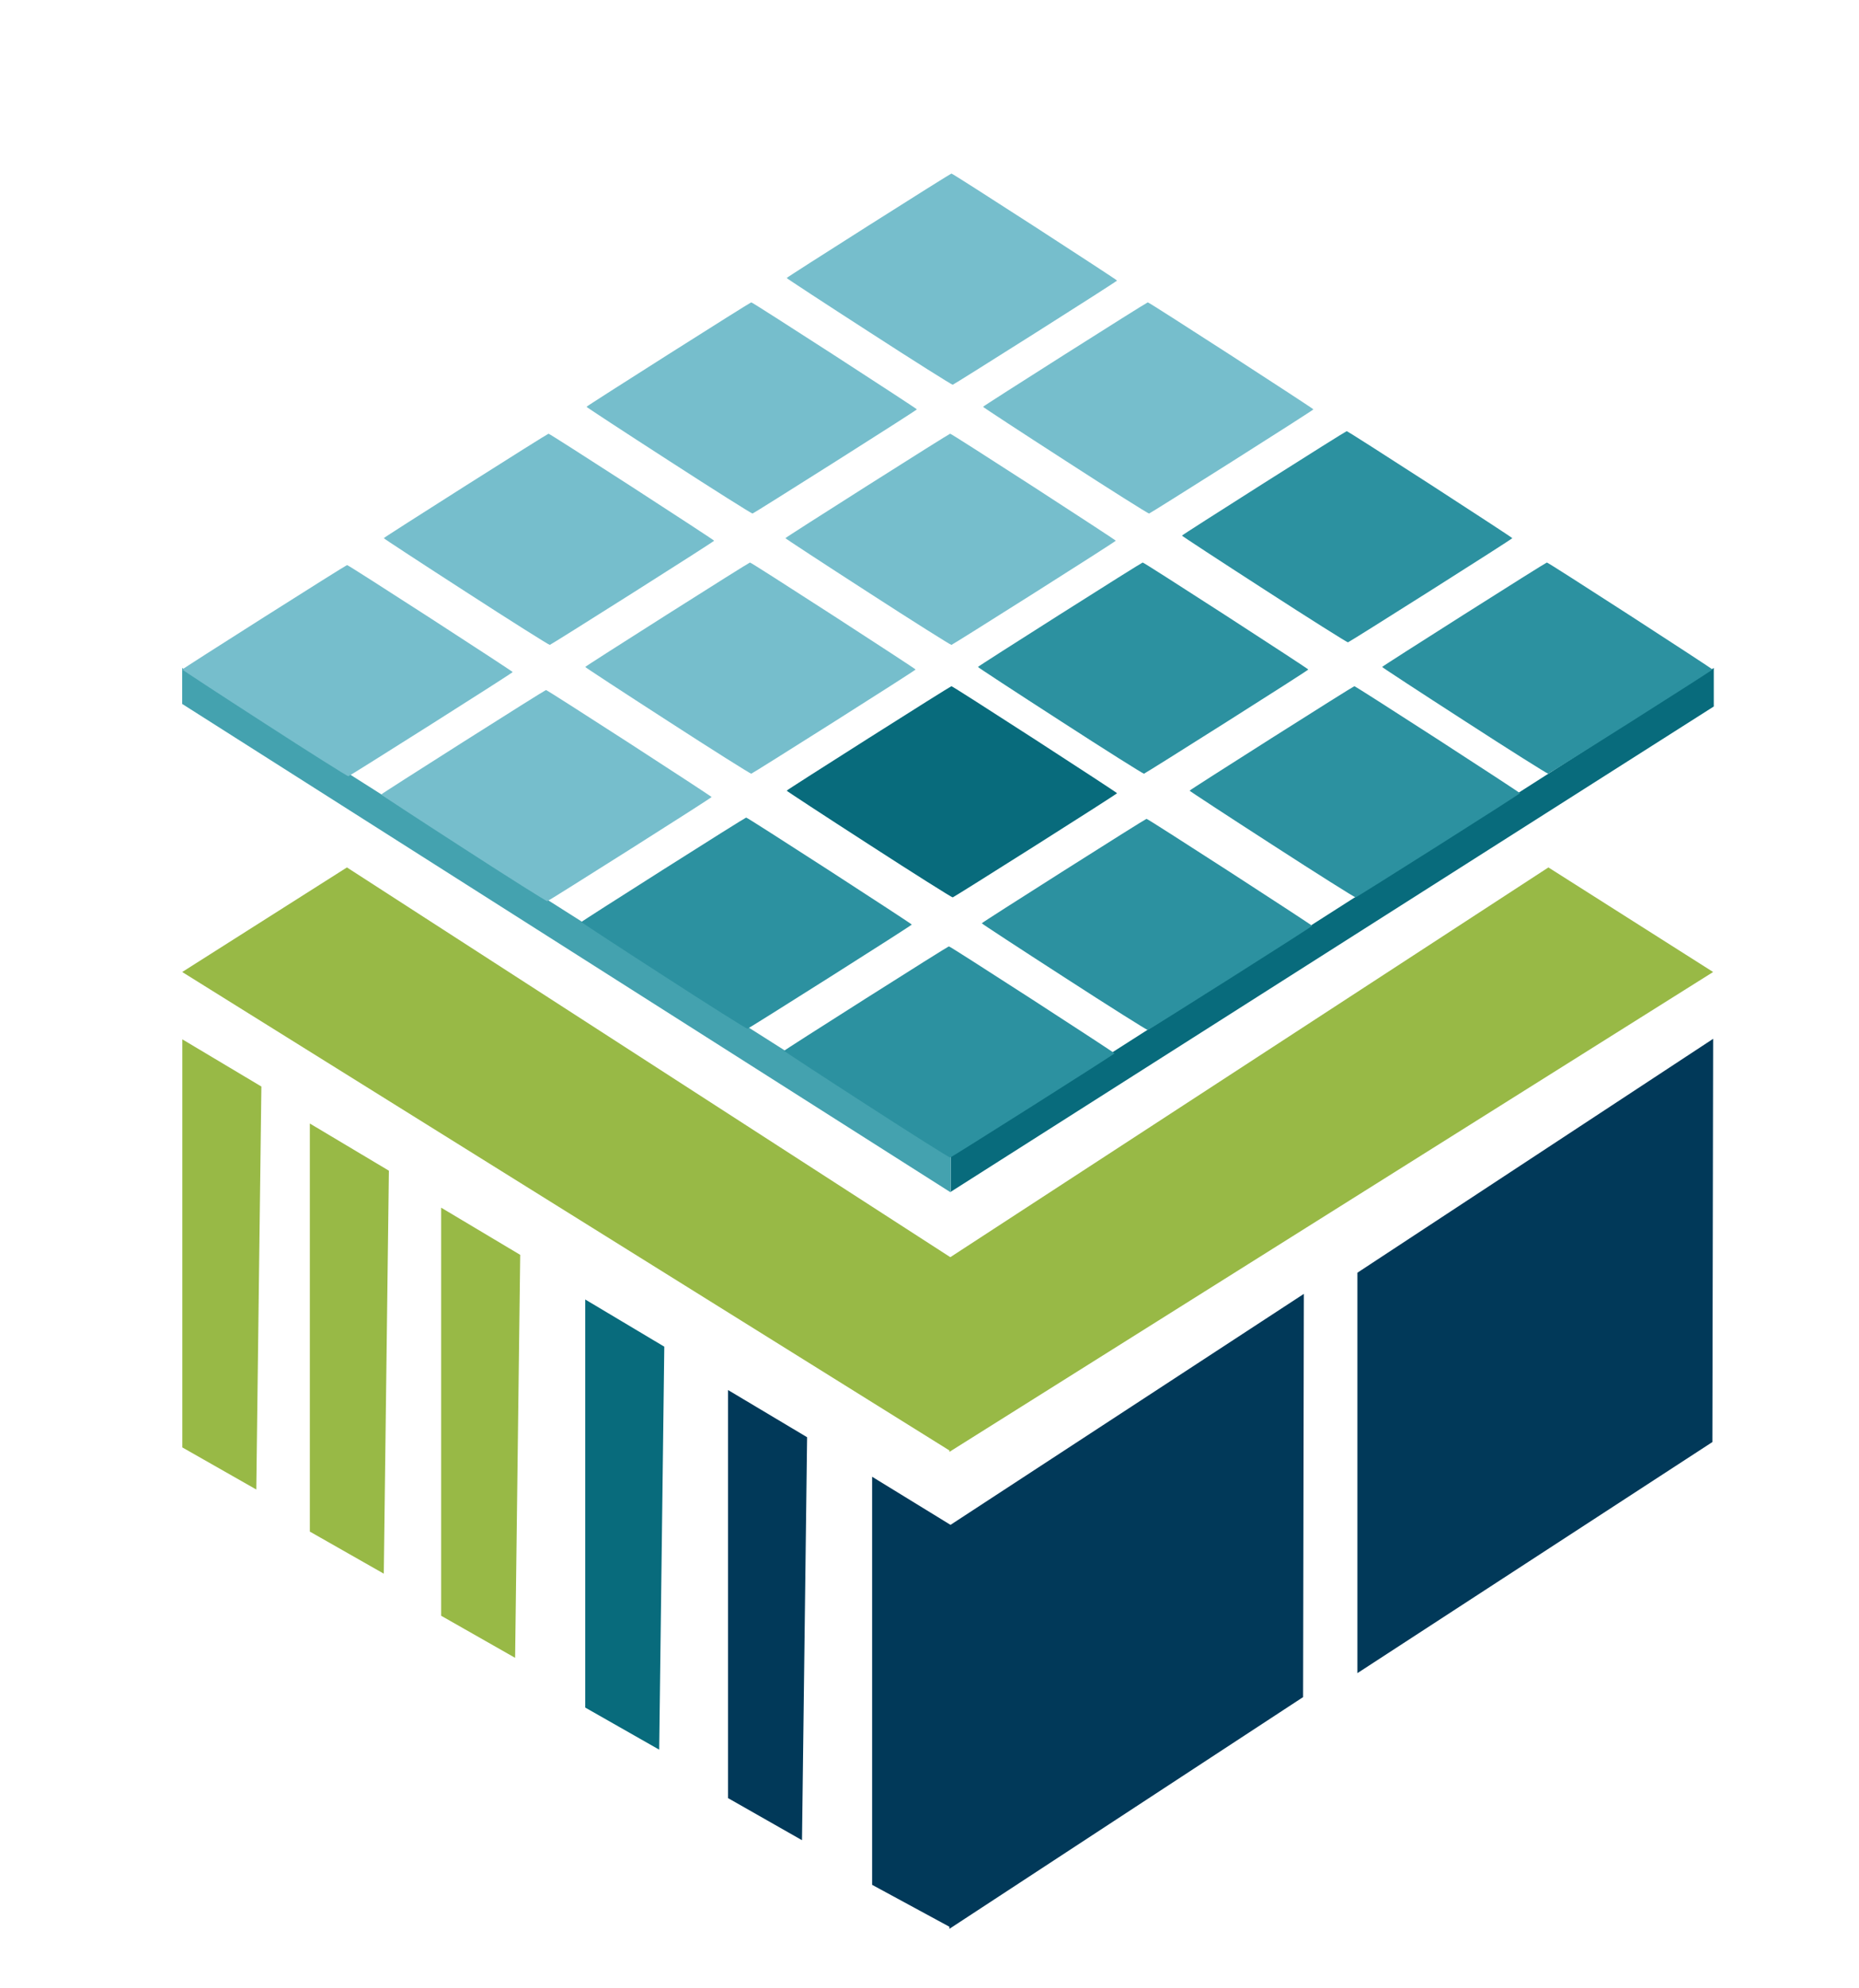
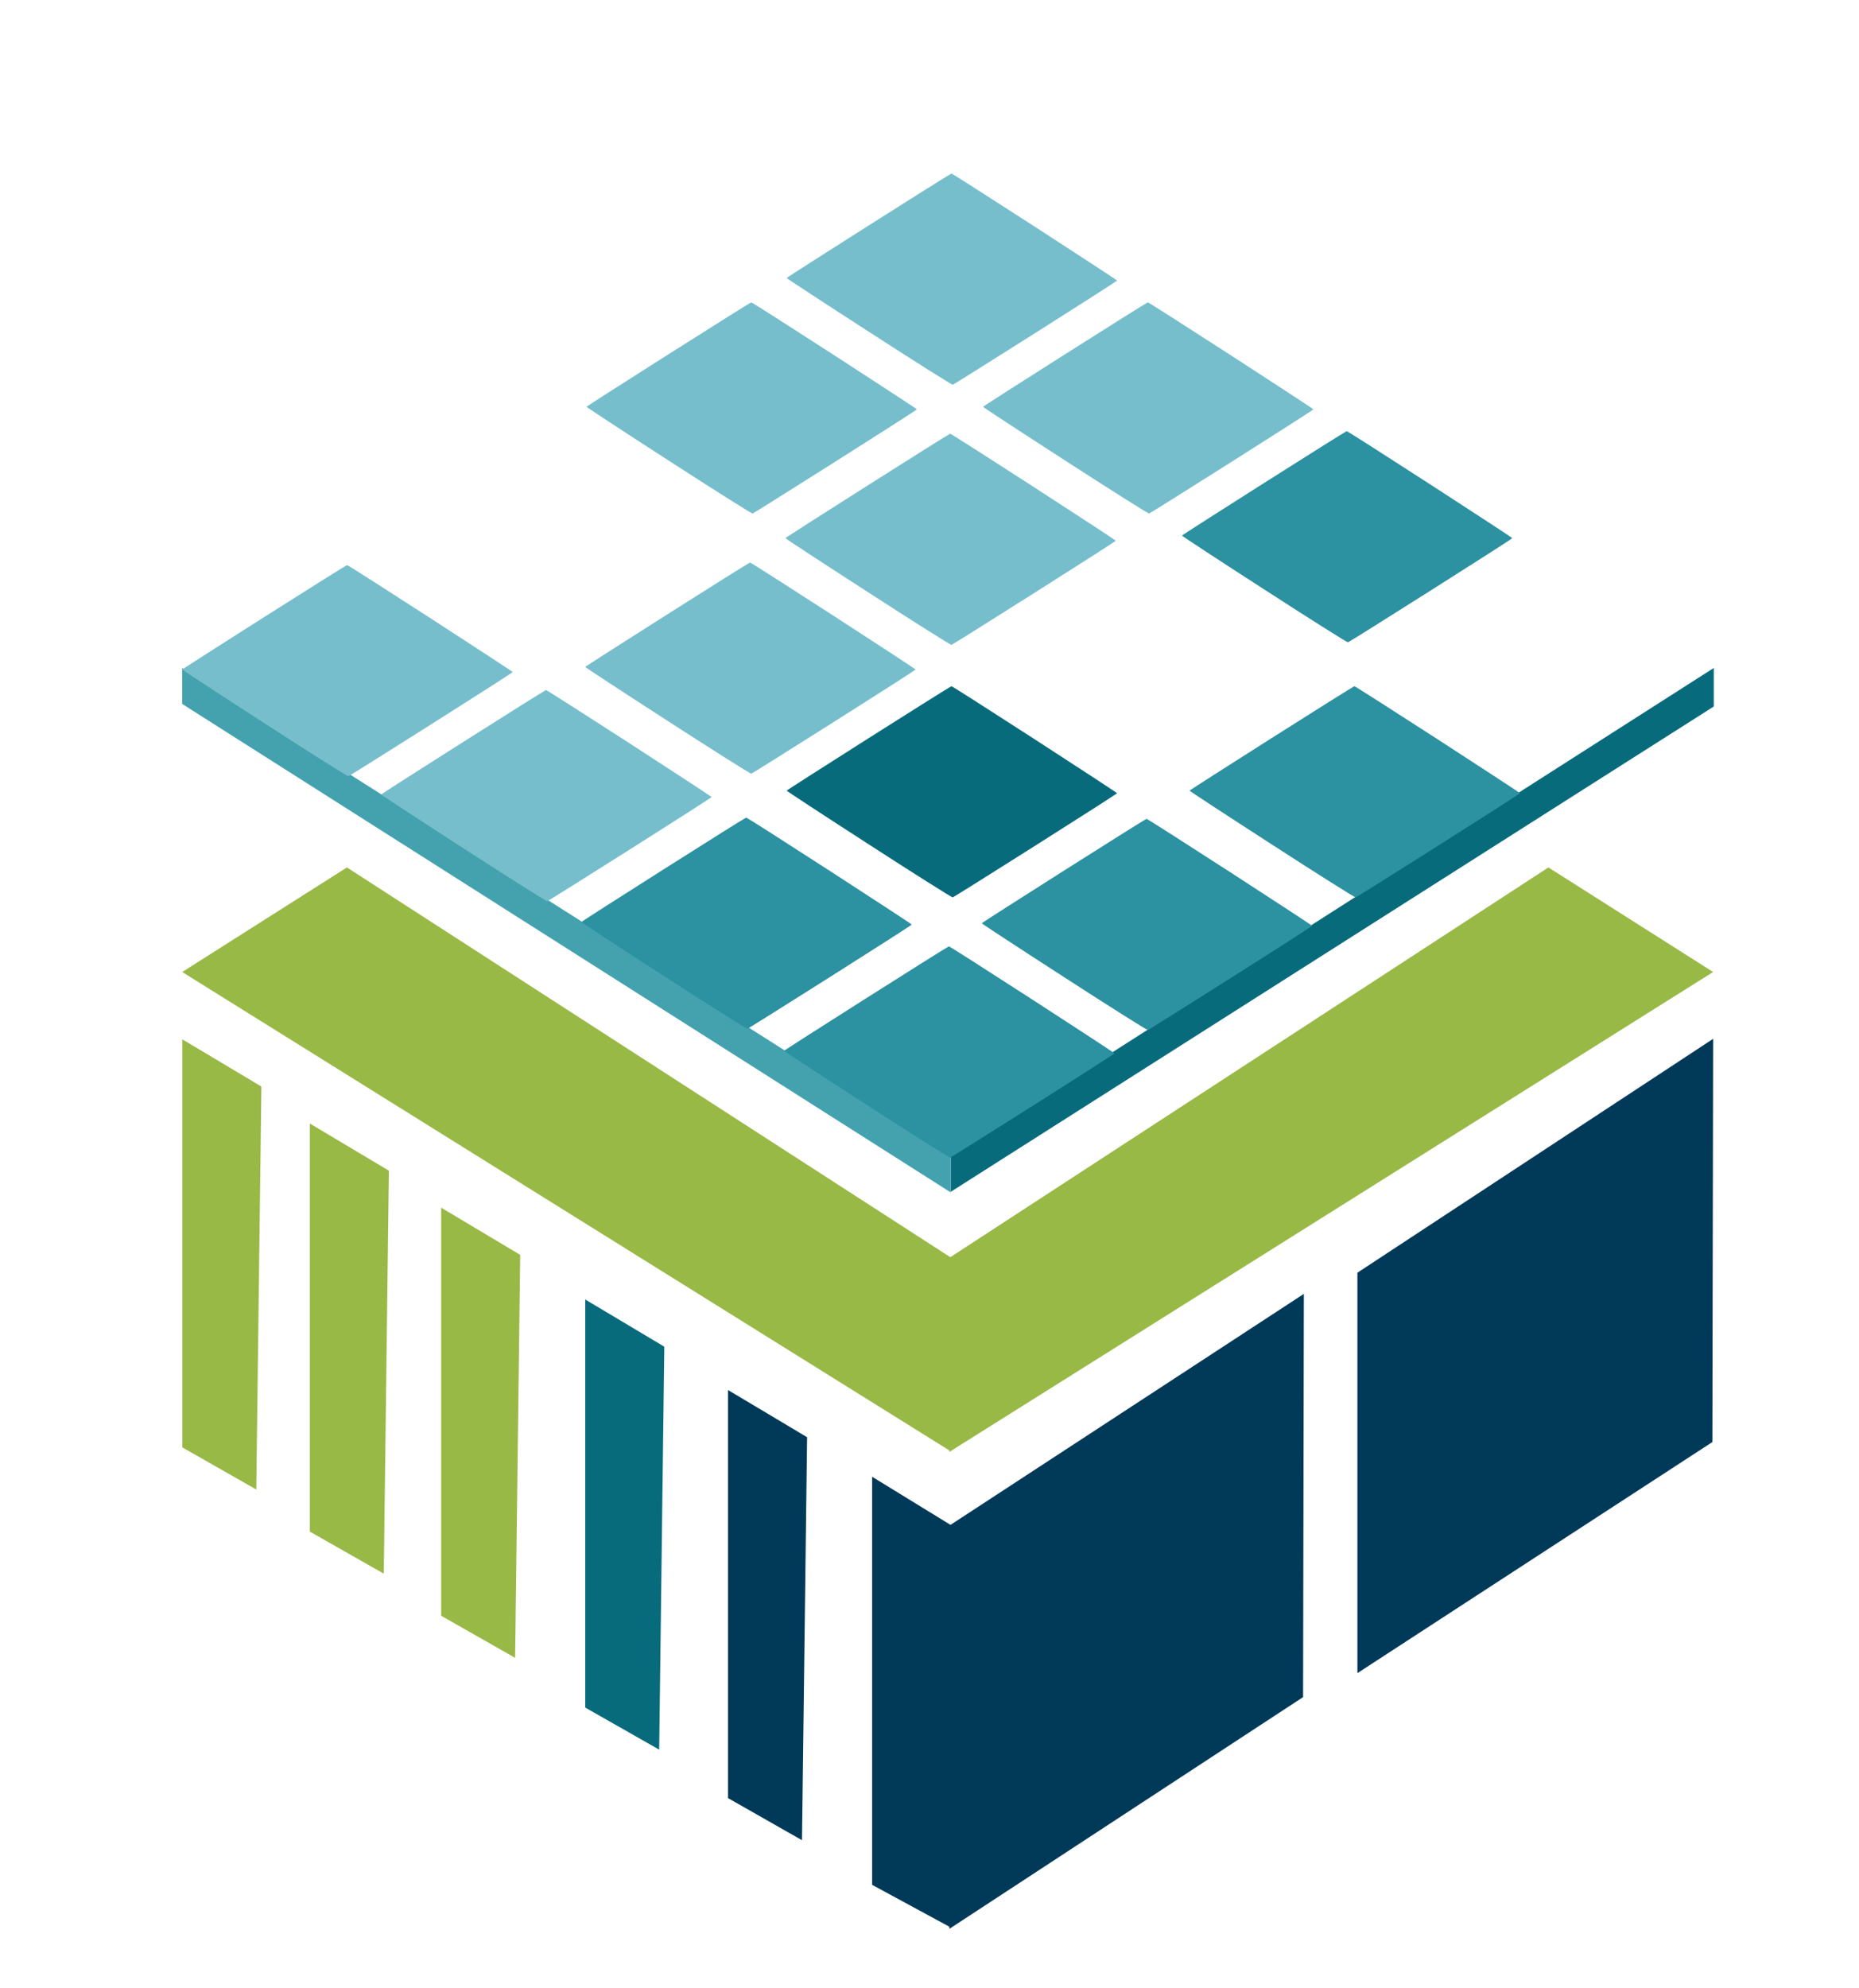
<svg xmlns="http://www.w3.org/2000/svg" height="1559" width="1458" viewBox="0 0 1458 1559" version="1.2">
  <title>vyvient logo</title>
  <style>
		.s0 { fill: #013959 } 
		.s1 { fill: #086b7c } 
		.s2 { fill: #98b946 } 
		.s3 { fill: #44a2af } 
		.s4 { fill: #76becc } 
		.s5 { fill: #2c91a0 } 
	</style>
  <g id="Logo maz krasas">
    <g id="Labais saans">
      <path d="m744.6 1512.5v-316.2l278-181.7-0.6 316.2z" class="s0" id="Layer 8" />
      <path d="m1064.6 1312v-314l279-183.4-0.6 316.2z" class="s0" id="Layer 8 copy" />
    </g>
    <g id="Saurie stabini">
      <path d="m684 1478l61.6 33.4v-315.6l-61.6-37.8z" class="s0" id="Layer 7" />
      <path d="m571 1410l58 33 4-316-62-37z" class="s0" id="Layer 7 copy 2" />
      <path d="m459 1339l58 33 4-316-62-37z" class="s1" id="Layer 7 copy 4" />
      <path d="m346 1267l58 33 4-316-62-37z" class="s2" id="Layer 7 copy 5" />
      <path d="m243 1201l58 33 4-316-62-37z" class="s2" id="Layer 7 copy 3" />
      <path d="m143 1135l58 33 4-316-62-37z" class="s2" id="Layer 7 copy" />
    </g>
    <g id="Centrs">
      <path d="m745.6 986l-473.5-305.8-129.2 82 602.7 375.8z" class="s2" id="Layer 5" />
      <path d="m744.6 986.3l469.8-306.1 129.2 82-599 376.3z" class="s2" id="Layer 5 copy" />
    </g>
    <g id="mazaas malas">
      <path d="m745.6 934.6l598.5-380.6v-30.2l-598.5 382.4z" class="s1" id="Layer 3" />
      <path d="m142.9 552v-28.2l602.7 382.5v28.7z" class="s3" id="Layer 4" />
    </g>
    <g id="Mazie rombi">
      <path d="m680.3 380.8c-35.3 22.4-64.3 40.9-64.3 41.2 0 0.3 29 19.3 64.5 42.2 35.5 23 65.1 41.6 65.7 41.5 0.7-0.2 30-18.6 65.1-40.8 35.1-22.2 63.8-40.6 63.8-40.9 0-0.3-29.1-19.3-64.6-42.3-35.5-22.9-64.8-41.7-65.3-41.6-0.4 0-29.6 18.3-64.9 40.7z" class="s4" fill-rule="evenodd" id="Color Fill 1" />
-       <path d="m831.3 481.8c-35.3 22.4-64.3 40.9-64.3 41.2 0 0.3 29 19.3 64.5 42.2 35.5 23 65.1 41.6 65.7 41.5 0.7-0.2 30-18.6 65.1-40.8 35.1-22.2 63.8-40.6 63.8-40.9 0-0.3-29.1-19.3-64.6-42.3-35.5-22.9-64.8-41.7-65.3-41.6-0.4 0-29.6 18.3-64.9 40.7z" class="s5" fill-rule="evenodd" id="Color Fill 1 copy 4" />
      <path d="m835.3 277.8c-35.3 22.4-64.3 40.9-64.3 41.2 0 0.3 29 19.3 64.5 42.2 35.5 23 65.1 41.6 65.7 41.5 0.7-0.2 30-18.6 65.1-40.8 35.1-22.2 63.8-40.6 63.8-40.9 0-0.3-29.1-19.3-64.6-42.3-35.5-22.9-64.8-41.7-65.3-41.6-0.4 0-29.6 18.3-64.9 40.7z" class="s4" fill-rule="evenodd" id="Color Fill 1 copy 3" />
      <path d="m991.3 378.8c-35.3 22.4-64.3 40.9-64.3 41.2 0 0.3 29 19.3 64.5 42.2 35.5 23 65.1 41.6 65.7 41.5 0.7-0.2 30-18.6 65.1-40.8 35.1-22.2 63.8-40.6 63.8-40.9 0-0.3-29.1-19.3-64.6-42.3-35.5-22.9-64.8-41.7-65.3-41.6-0.4 0-29.6 18.3-64.9 40.7z" class="s5" fill-rule="evenodd" id="Color Fill 1 copy" />
-       <path d="m1148.3 481.8c-35.3 22.4-64.3 40.9-64.3 41.2 0 0.3 29 19.3 64.5 42.2 35.5 23 65.1 41.6 65.7 41.5 0.7-0.2 30-18.6 65.1-40.8 35.1-22.2 63.8-40.6 63.8-40.9 0-0.3-29.1-19.3-64.6-42.3-35.5-22.9-64.8-41.7-65.3-41.6-0.4 0-29.6 18.3-64.9 40.7z" class="s5" fill-rule="evenodd" id="Color Fill 1 copy 2" />
      <path d="m681.3 176.8c-35.3 22.4-64.3 40.9-64.3 41.2 0 0.3 29 19.3 64.5 42.2 35.5 23 65.1 41.6 65.7 41.5 0.7-0.2 30-18.6 65.1-40.8 35.1-22.2 63.8-40.6 63.8-40.9 0-0.3-29.1-19.3-64.6-42.3-35.5-22.9-64.8-41.7-65.3-41.6-0.4 0-29.6 18.3-64.9 40.7z" class="s4" fill-rule="evenodd" id="Color Fill 1 copy 5" />
      <path d="m679.3 782.8c-35.3 22.4-64.3 40.9-64.3 41.2 0 0.3 29 19.3 64.5 42.2 35.5 23 65.1 41.6 65.7 41.5 0.7-0.2 30-18.6 65.1-40.8 35.1-22.2 63.8-40.6 63.8-40.9 0-0.3-29.1-19.3-64.6-42.3-35.5-22.9-64.8-41.7-65.3-41.6-0.4 0-29.6 18.3-64.9 40.7z" class="s5" fill-rule="evenodd" id="Color Fill 1 copy 10" />
      <path d="m681.3 578.8c-35.3 22.4-64.3 40.9-64.3 41.2 0 0.3 29 19.3 64.5 42.2 35.5 23 65.1 41.6 65.7 41.5 0.7-0.2 30-18.6 65.1-40.8 35.1-22.2 63.8-40.6 63.8-40.9 0-0.3-29.1-19.3-64.6-42.3-35.5-22.9-64.8-41.7-65.3-41.6-0.4 0-29.6 18.3-64.9 40.7z" class="s1" fill-rule="evenodd" id="Color Fill 1 copy 11" />
      <path d="m363.3 581.8c-35.3 22.4-64.3 40.9-64.3 41.2 0 0.3 29 19.3 64.5 42.2 35.5 23 65.1 41.6 65.7 41.5 0.7-0.2 30-18.6 65.1-40.8 35.1-22.2 63.8-40.6 63.8-40.9 0-0.3-29.1-19.3-64.6-42.3-35.5-22.9-64.8-41.7-65.3-41.6-0.4 0-29.6 18.3-64.9 40.7z" class="s4" fill-rule="evenodd" id="Color Fill 1 copy 13" />
      <path d="m997.3 578.8c-35.3 22.4-64.3 40.9-64.3 41.2 0 0.3 29 19.3 64.5 42.2 35.5 23 65.1 41.6 65.7 41.5 0.7-0.2 30-18.6 65.1-40.8 35.1-22.2 63.8-40.6 63.8-40.9 0-0.3-29.1-19.3-64.6-42.3-35.5-22.9-64.8-41.7-65.3-41.6-0.4 0-29.6 18.3-64.9 40.7z" class="s5" fill-rule="evenodd" id="Color Fill 1 copy 12" />
      <path d="m834.3 682.8c-35.3 22.4-64.3 40.9-64.3 41.2 0 0.3 29 19.3 64.5 42.2 35.5 23 65.1 41.6 65.7 41.5 0.7-0.2 30-18.6 65.1-40.8 35.1-22.2 63.8-40.6 63.8-40.9 0-0.3-29.1-19.3-64.6-42.3-35.5-22.9-64.8-41.7-65.3-41.6-0.4 0-29.6 18.3-64.9 40.7z" class="s5" fill-rule="evenodd" id="Color Fill 1 copy 14" />
      <path d="m520.3 681.8c-35.3 22.4-64.3 40.9-64.3 41.2 0 0.3 29 19.3 64.5 42.2 35.5 23 65.1 41.6 65.7 41.5 0.7-0.2 30-18.6 65.1-40.8 35.1-22.2 63.8-40.6 63.8-40.9 0-0.3-29.1-19.3-64.6-42.3-35.5-22.9-64.8-41.7-65.3-41.6-0.4 0-29.6 18.3-64.9 40.7z" class="s5" fill-rule="evenodd" id="Color Fill 1 copy 15" />
      <path d="m524.3 277.8c-35.3 22.4-64.3 40.9-64.3 41.2 0 0.3 29 19.3 64.5 42.2 35.5 23 65.1 41.6 65.7 41.5 0.7-0.2 30-18.6 65.1-40.8 35.1-22.2 63.8-40.6 63.8-40.9 0-0.3-29.1-19.3-64.6-42.3-35.5-22.9-64.8-41.7-65.3-41.6-0.4 0-29.6 18.3-64.9 40.7z" class="s4" fill-rule="evenodd" id="Color Fill 1 copy 6" />
-       <path d="m365.3 380.8c-35.3 22.4-64.3 40.9-64.3 41.2 0 0.3 29 19.3 64.5 42.2 35.5 23 65.1 41.6 65.7 41.5 0.7-0.2 30-18.6 65.1-40.8 35.1-22.2 63.8-40.6 63.8-40.9 0-0.3-29.1-19.3-64.6-42.3-35.5-22.9-64.8-41.7-65.3-41.6-0.4 0-29.6 18.3-64.9 40.7z" class="s4" fill-rule="evenodd" id="Color Fill 1 copy 7" />
      <path d="m207.3 483.8c-35.3 22.4-64.3 40.9-64.3 41.2 0 0.3 29 19.3 64.5 42.2 35.5 23 65.1 41.6 65.7 41.5 0.7-0.2 30-18.6 65.1-40.8 35.1-22.2 63.8-40.6 63.8-40.9 0-0.3-29.1-19.3-64.6-42.3-35.5-22.9-64.8-41.7-65.3-41.6-0.4 0-29.6 18.3-64.9 40.7z" class="s4" fill-rule="evenodd" id="Color Fill 1 copy 8" />
      <path d="m523.3 481.8c-35.3 22.4-64.3 40.9-64.3 41.2 0 0.3 29 19.3 64.5 42.2 35.5 23 65.1 41.6 65.7 41.5 0.7-0.2 30-18.6 65.1-40.8 35.1-22.2 63.8-40.6 63.8-40.9 0-0.3-29.1-19.3-64.6-42.3-35.5-22.9-64.8-41.7-65.3-41.6-0.4 0-29.6 18.3-64.9 40.7z" class="s4" fill-rule="evenodd" id="Color Fill 1 copy 9" />
    </g>
  </g>
</svg>